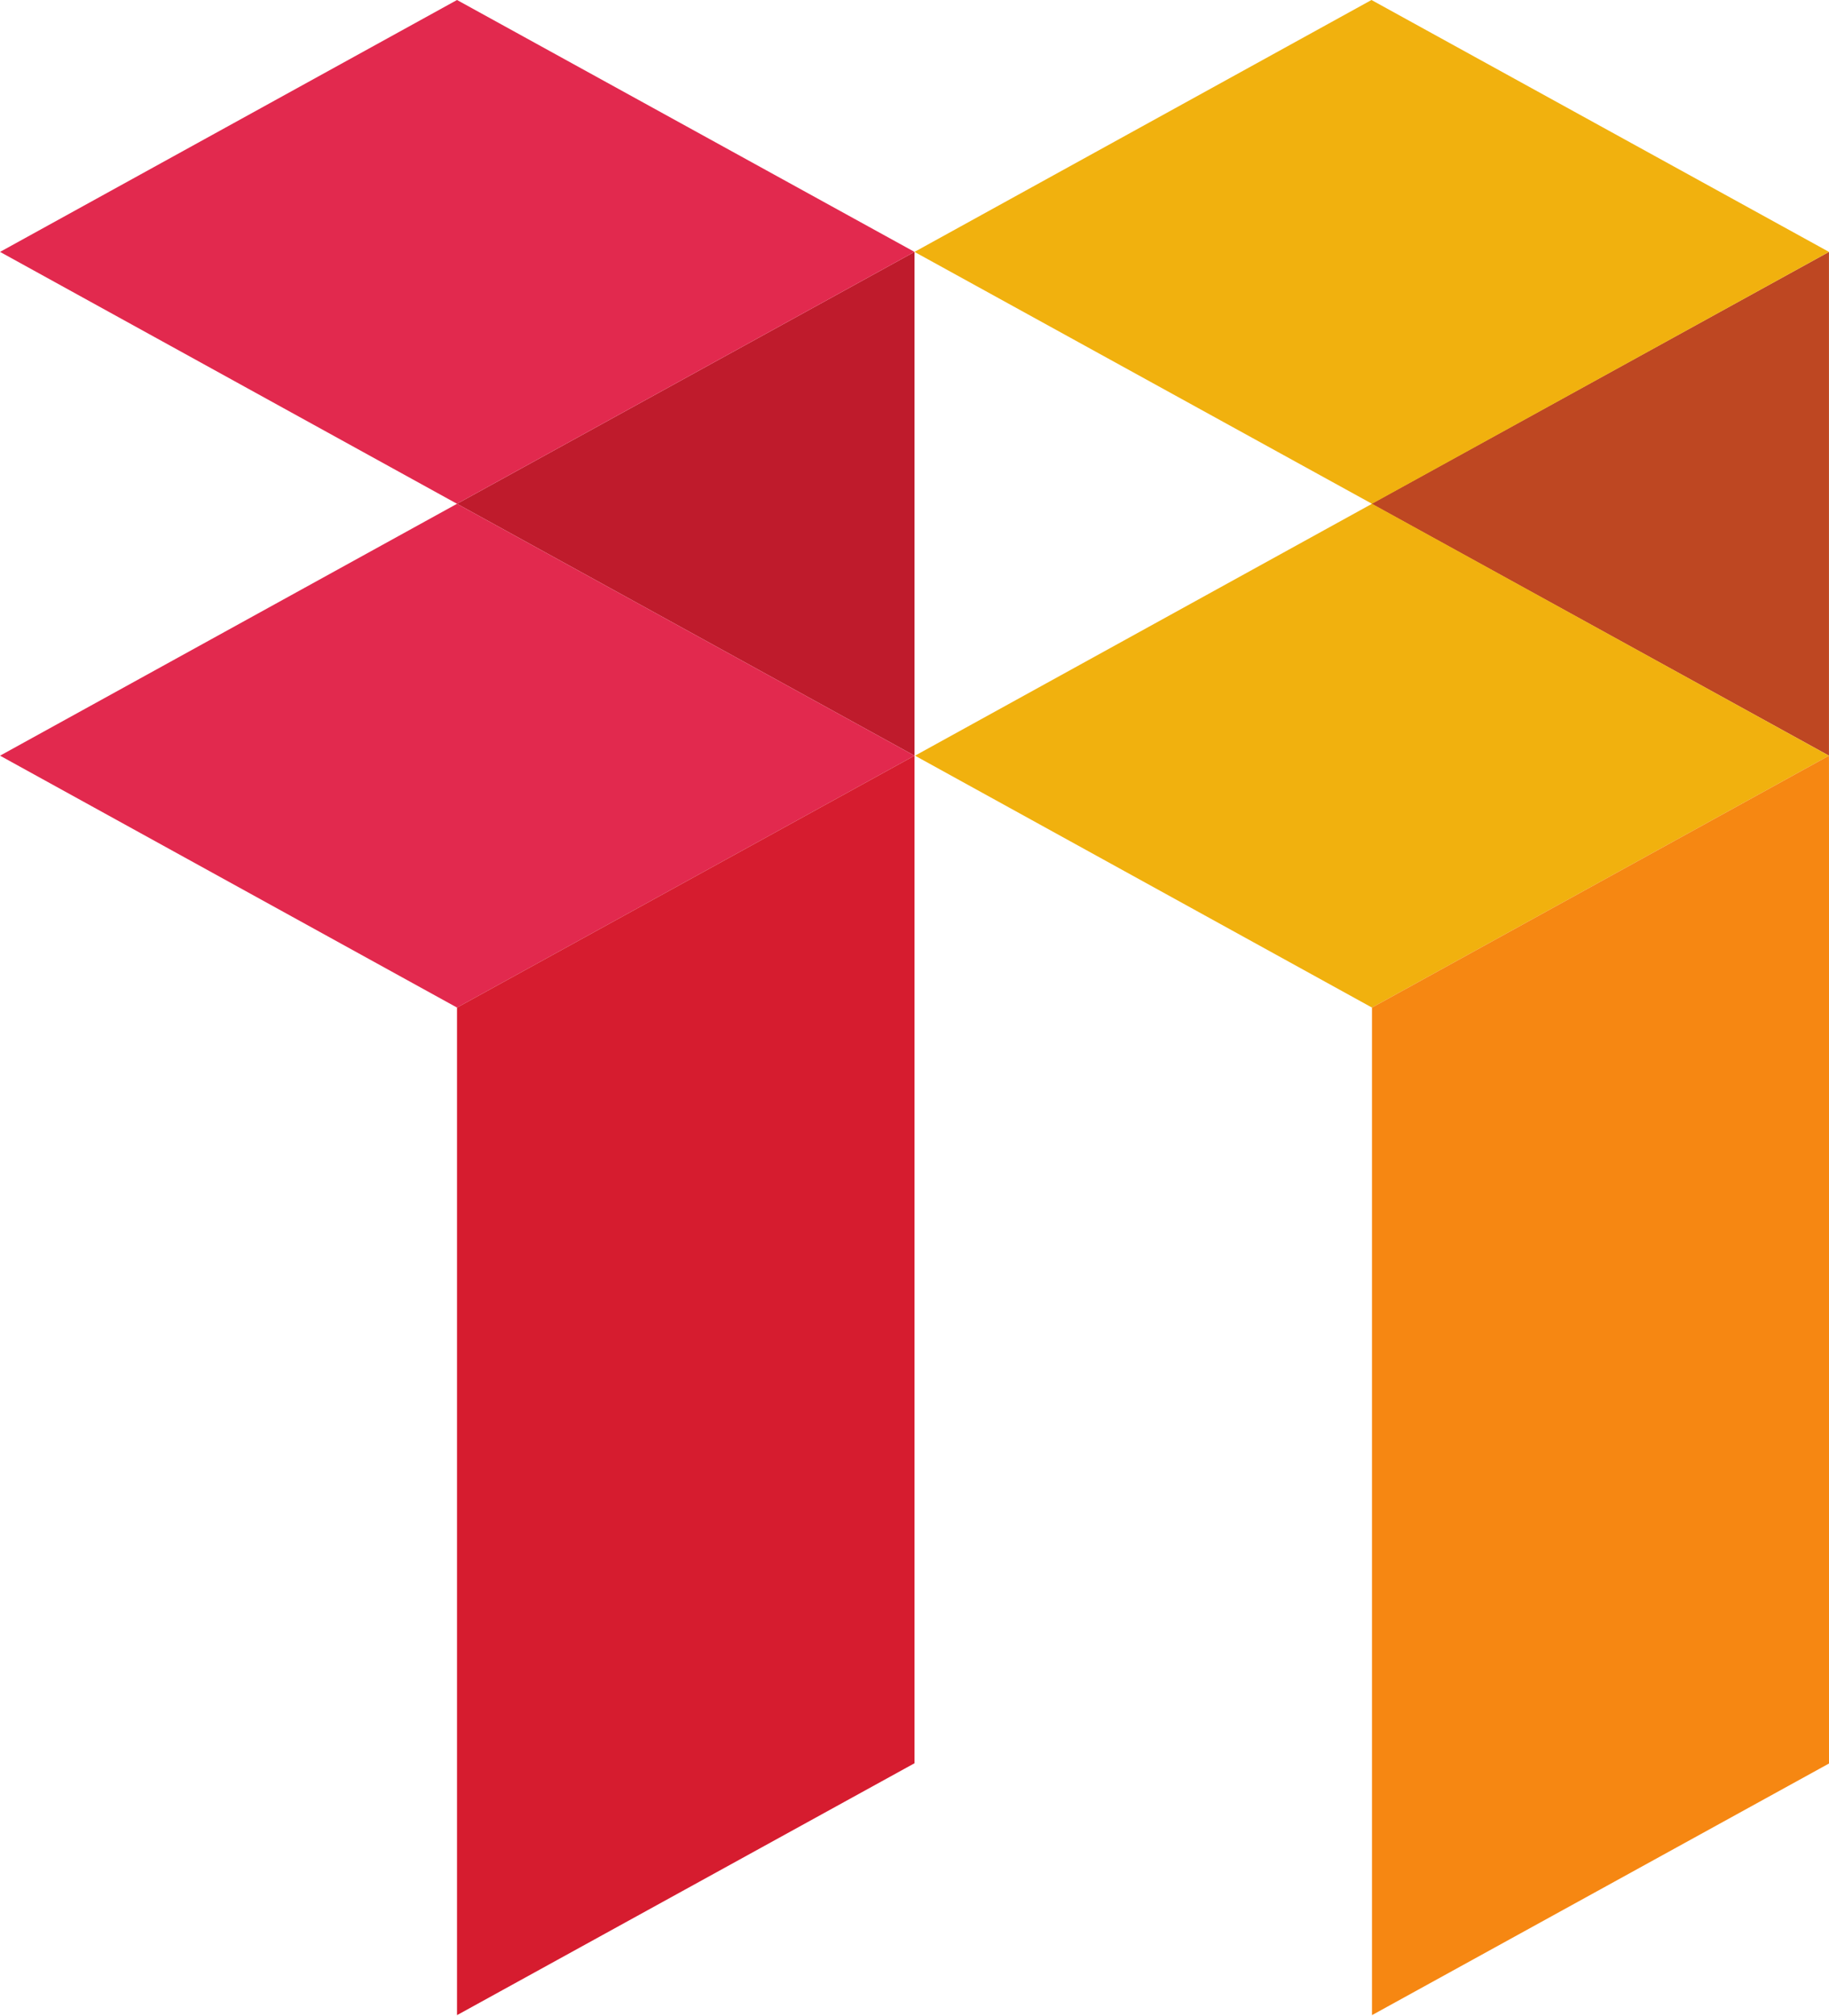
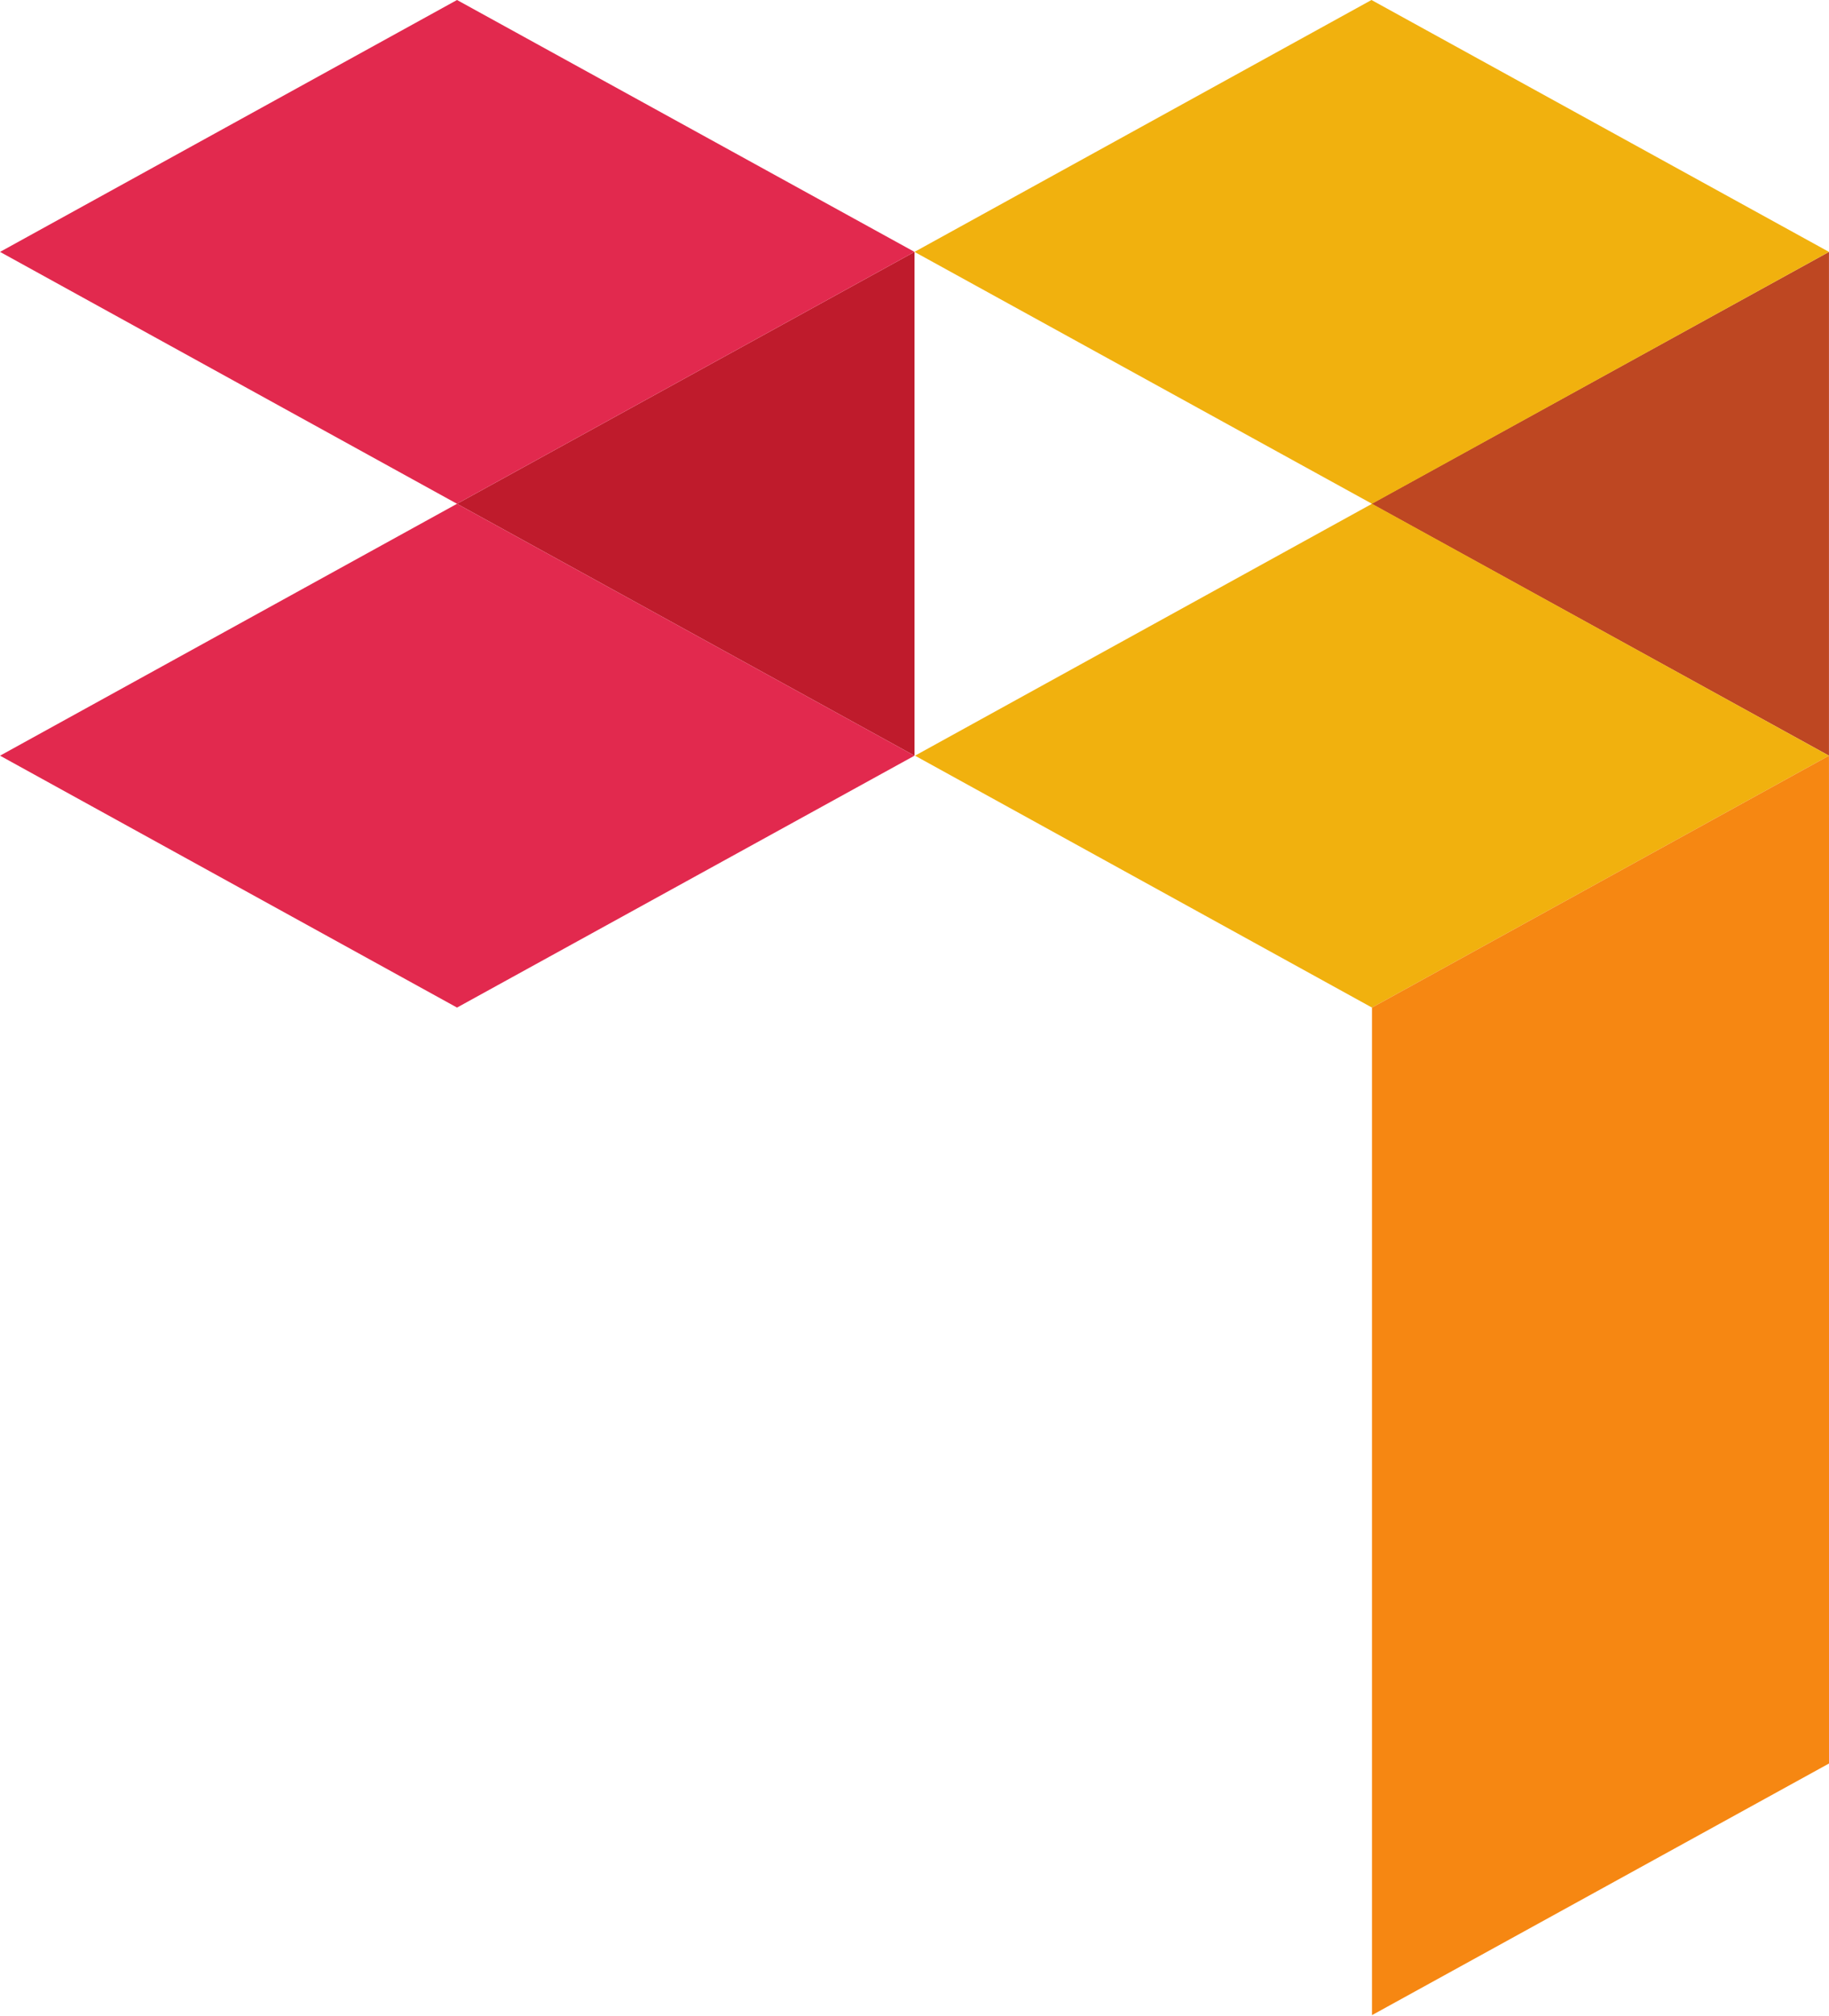
<svg xmlns="http://www.w3.org/2000/svg" viewBox="0 0 368.2 405.7" width="2269" height="2500">
  <path d="M184.1 50.7v101.4L92 101.4l92.1-50.7" fill="#bf1b2c" />
  <path d="M368.2 50.7v101.4l-92.1-50.7 92.1-50.7" fill="#be4722" />
  <path d="M368.2 152.1l-92-50.7-92 50.7 92 50.7 92-50.7" fill="#f1b10e" />
  <path d="M368.2 152.1l-92 50.7v202.8l92.1-50.7-.1-202.8" fill="#f68712" />
  <path d="M0 152.1l92-50.7 92.1 50.7L92 202.8 0 152.1" fill="#e2294e" />
  <path d="M184.1 50.7l92-50.7 92.1 50.7-92 50.7-92.1-50.7" fill="#f1b10e" />
  <path d="M0 50.7L92 0l92.1 50.7L92 101.4 0 50.7" fill="#e2294e" />
-   <path d="M184.1 152.1L92 202.8v202.8l92.1-50.7V152.1" fill="#d61c2f" />
</svg>